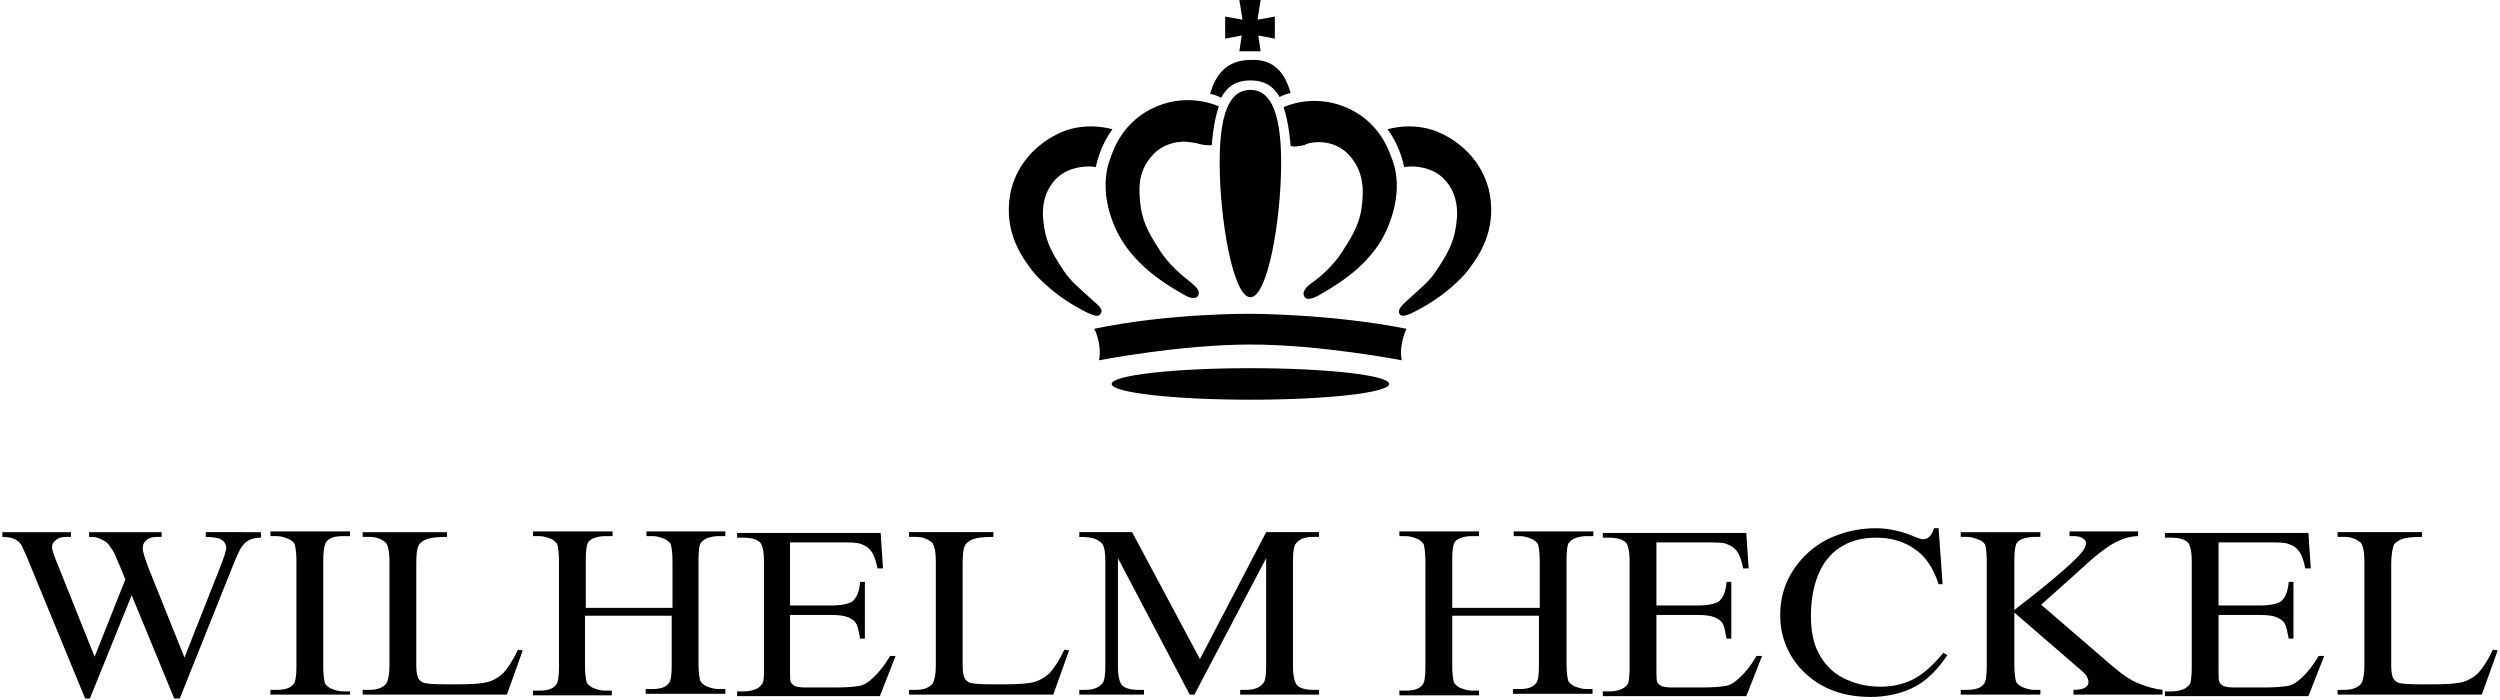
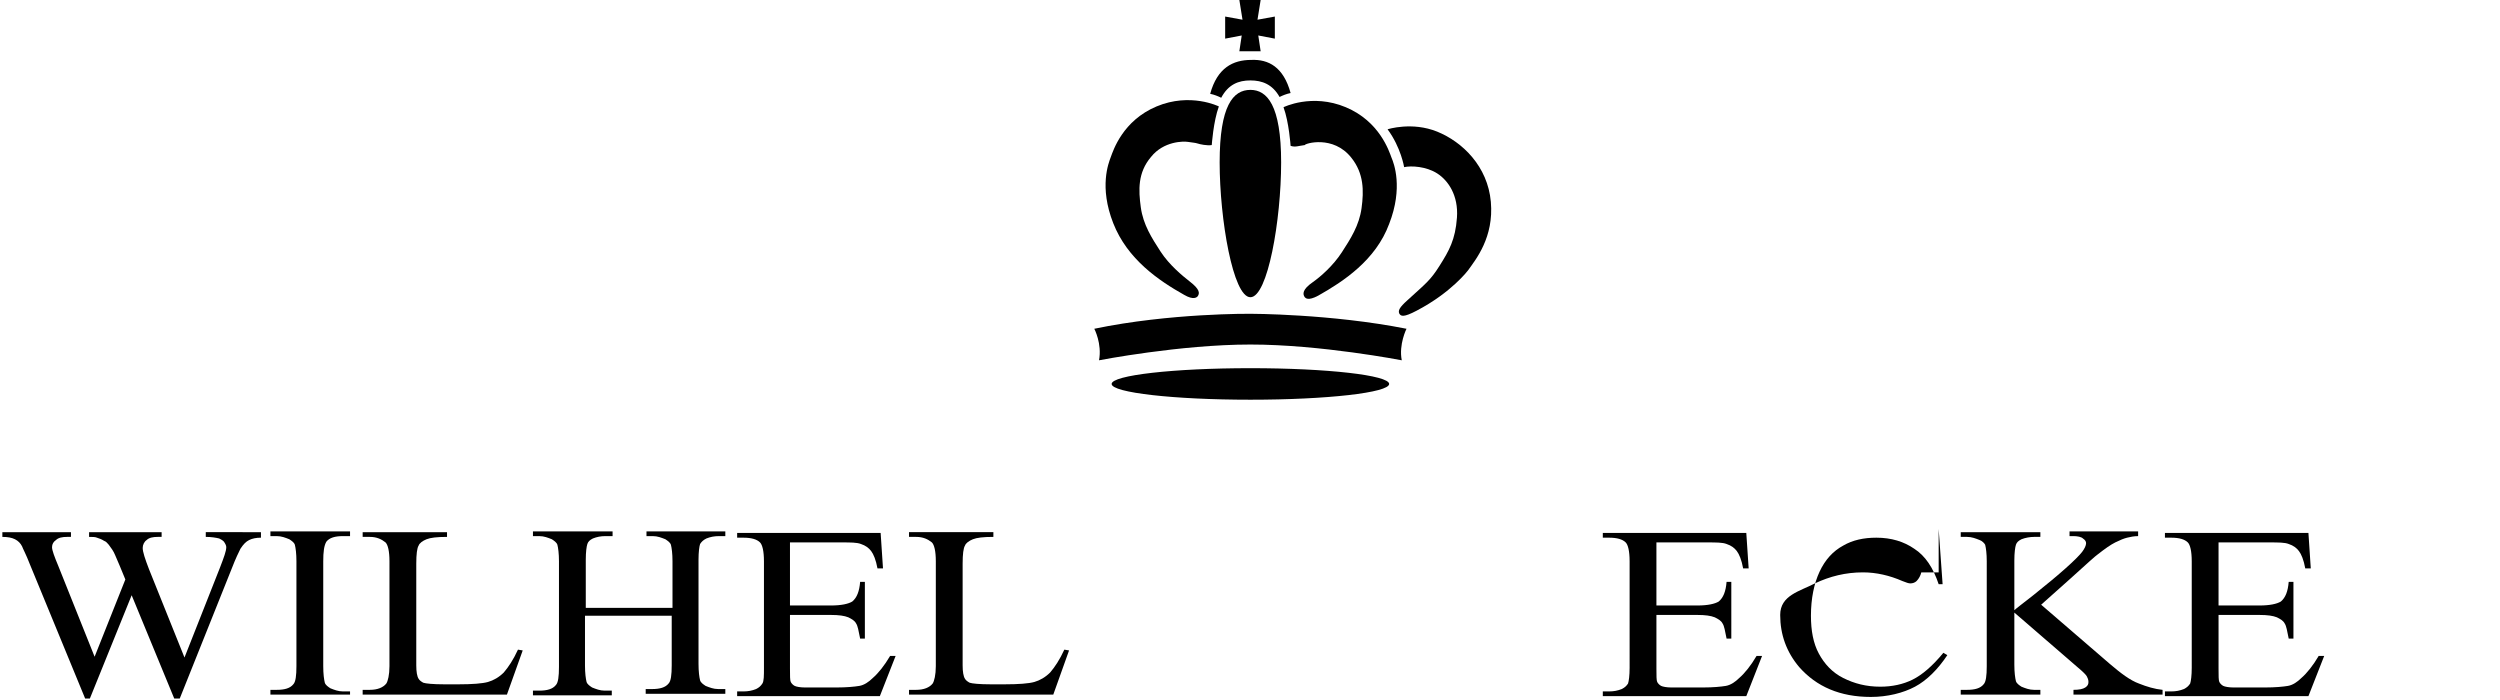
<svg xmlns="http://www.w3.org/2000/svg" version="1.1" id="Ebene_1" x="0px" y="0px" viewBox="0 0 317.1 88.8" style="enable-background:new 0 0 317.1 88.8;" xml:space="preserve">
  <g>
    <path d="M33.1,67.6v0.6c-0.6,0-1.1,0.1-1.5,0.3s-0.7,0.5-1.1,1.1c-0.2,0.4-0.6,1.2-1.1,2.5l-6.6,16.5h-0.7l-5.4-13.1l-5.3,13.1   h-0.6l-7-17c-0.5-1.3-0.9-2-1-2.3c-0.2-0.4-0.5-0.7-0.9-0.9c-0.4-0.2-0.9-0.3-1.6-0.3v-0.6h8.7v0.6H8.5c-0.6,0-1.1,0.1-1.4,0.4   c-0.3,0.2-0.5,0.5-0.5,0.9c0,0.4,0.3,1.2,0.8,2.4L12,83.3l3.9-9.8l-0.7-1.7l-0.6-1.4c-0.2-0.5-0.5-0.9-0.8-1.3   c-0.2-0.2-0.3-0.4-0.6-0.5c-0.3-0.2-0.6-0.3-0.9-0.4c-0.2-0.1-0.6-0.1-1-0.1v-0.6h9.2v0.6H20c-0.6,0-1.1,0.1-1.4,0.4   c-0.3,0.2-0.5,0.6-0.5,1c0,0.5,0.3,1.4,0.8,2.7l4.5,11.2L27.9,72c0.5-1.3,0.8-2.1,0.8-2.6c0-0.2-0.1-0.4-0.3-0.7   c-0.2-0.2-0.4-0.3-0.6-0.4c-0.4-0.1-1-0.2-1.7-0.2v-0.6H33.1z" />
    <path d="M44.4,87.5v0.6H34.3v-0.6h0.8c1,0,1.7-0.2,2.1-0.7c0.3-0.3,0.4-1.1,0.4-2.3V71.2c0-1-0.1-1.7-0.2-2.1   c-0.1-0.3-0.4-0.5-0.7-0.7c-0.5-0.2-1-0.4-1.6-0.4h-0.8v-0.6h10.1v0.6h-0.9c-1,0-1.7,0.2-2.1,0.7C41.1,69.2,41,70,41,71.2v13.3   c0,1,0.1,1.7,0.2,2.1c0.1,0.3,0.4,0.5,0.7,0.7c0.5,0.2,1,0.4,1.6,0.4H44.4z" />
    <path d="M65.7,82.4l0.6,0.1l-2,5.6H46v-0.6h0.9c1,0,1.7-0.3,2.1-0.8c0.2-0.3,0.4-1.1,0.4-2.2V71.2c0-1.3-0.2-2.1-0.5-2.4   c-0.5-0.4-1.1-0.7-2-0.7H46v-0.6h10.7v0.6c-1.3,0-2.1,0.1-2.6,0.3c-0.5,0.2-0.9,0.5-1,0.8c-0.2,0.3-0.3,1.1-0.3,2.3v12.9   c0,0.8,0.1,1.4,0.3,1.7c0.1,0.2,0.4,0.4,0.6,0.5c0.3,0.1,1.2,0.2,2.7,0.2h1.7c1.8,0,3.1-0.1,3.8-0.3c0.7-0.2,1.4-0.6,2-1.2   C64.5,84.6,65.1,83.7,65.7,82.4z" />
    <path d="M74.3,77.1h11v-5.9c0-1-0.1-1.7-0.2-2.1c-0.1-0.3-0.4-0.5-0.7-0.7c-0.5-0.2-1-0.4-1.6-0.4h-0.8v-0.6H92v0.6h-0.8   c-0.6,0-1.1,0.1-1.6,0.3c-0.4,0.2-0.6,0.4-0.8,0.7c-0.1,0.3-0.2,1-0.2,2v13.2c0,1,0.1,1.7,0.2,2.1c0.1,0.3,0.4,0.5,0.7,0.7   c0.5,0.2,1,0.4,1.6,0.4H92v0.6H81.9v-0.6h0.8c1,0,1.7-0.2,2.1-0.7c0.3-0.3,0.4-1.1,0.4-2.3v-6.3h-11v6.3c0,1,0.1,1.7,0.2,2.1   c0.1,0.3,0.4,0.5,0.7,0.7c0.5,0.2,1,0.4,1.6,0.4h0.9v0.6H67.6v-0.6h0.8c1,0,1.7-0.2,2.1-0.7c0.3-0.3,0.4-1.1,0.4-2.3V71.2   c0-1-0.1-1.7-0.2-2.1c-0.1-0.3-0.4-0.5-0.7-0.7c-0.5-0.2-1-0.4-1.6-0.4h-0.8v-0.6h10.1v0.6h-0.9c-0.6,0-1.1,0.1-1.6,0.3   c-0.4,0.2-0.6,0.4-0.7,0.7c-0.1,0.3-0.2,1-0.2,2V77.1z" />
    <path d="M100.2,68.7v8.1h5.2c1.3,0,2.2-0.2,2.7-0.5c0.6-0.5,0.9-1.3,1-2.5h0.6V81h-0.6c-0.2-1-0.3-1.6-0.5-1.9   c-0.2-0.4-0.6-0.6-1-0.8c-0.5-0.2-1.2-0.3-2.2-0.3h-5.2v6.8c0,0.9,0,1.5,0.1,1.7c0.1,0.2,0.3,0.4,0.5,0.5c0.2,0.1,0.7,0.2,1.3,0.2   h4c1.3,0,2.3-0.1,2.9-0.2s1.2-0.5,1.7-1c0.7-0.6,1.5-1.6,2.2-2.8h0.7l-2,5.1H93.5v-0.6h0.8c0.6,0,1.1-0.1,1.6-0.3   c0.4-0.2,0.6-0.4,0.8-0.7s0.2-1,0.2-2V71.2c0-1.3-0.2-2.1-0.5-2.4c-0.4-0.4-1.1-0.6-2.1-0.6h-0.8v-0.6h18.2l0.3,4.5h-0.7   c-0.2-1.1-0.5-1.8-0.8-2.2s-0.7-0.7-1.3-0.9c-0.5-0.2-1.3-0.2-2.5-0.2H100.2z" />
    <path d="M135,82.4l0.6,0.1l-2,5.6h-18.3v-0.6h0.9c1,0,1.7-0.3,2.1-0.8c0.2-0.3,0.4-1.1,0.4-2.2V71.2c0-1.3-0.2-2.1-0.5-2.4   c-0.5-0.4-1.1-0.7-2-0.7h-0.9v-0.6h10.7v0.6c-1.3,0-2.1,0.1-2.6,0.3c-0.5,0.2-0.9,0.5-1,0.8c-0.2,0.3-0.3,1.1-0.3,2.3v12.9   c0,0.8,0.1,1.4,0.3,1.7c0.1,0.2,0.4,0.4,0.6,0.5c0.3,0.1,1.2,0.2,2.7,0.2h1.7c1.8,0,3.1-0.1,3.8-0.3c0.7-0.2,1.4-0.6,2-1.2   C133.8,84.6,134.4,83.7,135,82.4z" />
-     <path d="M150.9,88.1l-9.1-17.3v13.7c0,1.3,0.2,2,0.5,2.4c0.4,0.4,1.1,0.6,2,0.6h0.8v0.6h-8.2v-0.6h0.8c1,0,1.7-0.3,2.1-0.8   c0.3-0.3,0.4-1.1,0.4-2.2V71.1c0-0.9-0.1-1.6-0.3-2c-0.2-0.3-0.5-0.5-0.9-0.7c-0.4-0.2-1.1-0.3-2.1-0.3v-0.6h6.7l8.6,16.1l8.4-16.1   h6.7v0.6h-0.8c-1,0-1.7,0.3-2.1,0.8c-0.3,0.3-0.4,1.1-0.4,2.2v13.4c0,1.3,0.2,2,0.5,2.4c0.4,0.4,1.1,0.6,2,0.6h0.8v0.6h-10v-0.6   h0.8c1,0,1.7-0.3,2.1-0.8c0.3-0.3,0.4-1.1,0.4-2.2V70.8l-9.1,17.3H150.9z" />
-     <path d="M184.3,77.1h11v-5.9c0-1-0.1-1.7-0.2-2.1c-0.1-0.3-0.4-0.5-0.7-0.7c-0.5-0.2-1-0.4-1.6-0.4h-0.8v-0.6h10.1v0.6h-0.8   c-0.6,0-1.1,0.1-1.6,0.3c-0.4,0.2-0.6,0.4-0.8,0.7c-0.1,0.3-0.2,1-0.2,2v13.2c0,1,0.1,1.7,0.2,2.1c0.1,0.3,0.4,0.5,0.7,0.7   c0.5,0.2,1,0.4,1.6,0.4h0.8v0.6h-10.1v-0.6h0.8c1,0,1.7-0.2,2.1-0.7c0.3-0.3,0.4-1.1,0.4-2.3v-6.3h-11v6.3c0,1,0.1,1.7,0.2,2.1   c0.1,0.3,0.4,0.5,0.7,0.7c0.5,0.2,1,0.4,1.6,0.4h0.9v0.6h-10.1v-0.6h0.8c1,0,1.7-0.2,2.1-0.7c0.3-0.3,0.4-1.1,0.4-2.3V71.2   c0-1-0.1-1.7-0.2-2.1c-0.1-0.3-0.4-0.5-0.7-0.7c-0.5-0.2-1-0.4-1.6-0.4h-0.8v-0.6h10.1v0.6h-0.9c-0.6,0-1.1,0.1-1.6,0.3   c-0.4,0.2-0.6,0.4-0.7,0.7c-0.1,0.3-0.2,1-0.2,2V77.1z" />
    <path d="M210.1,68.7v8.1h5.2c1.3,0,2.2-0.2,2.7-0.5c0.6-0.5,0.9-1.3,1-2.5h0.6V81H219c-0.2-1-0.3-1.6-0.5-1.9   c-0.2-0.4-0.6-0.6-1-0.8c-0.5-0.2-1.2-0.3-2.2-0.3h-5.2v6.8c0,0.9,0,1.5,0.1,1.7c0.1,0.2,0.3,0.4,0.5,0.5c0.2,0.1,0.7,0.2,1.3,0.2   h4c1.3,0,2.3-0.1,2.9-0.2s1.2-0.5,1.7-1c0.7-0.6,1.5-1.6,2.2-2.8h0.7l-2,5.1h-18.2v-0.6h0.8c0.6,0,1.1-0.1,1.6-0.3   c0.4-0.2,0.6-0.4,0.8-0.7c0.1-0.3,0.2-1,0.2-2V71.2c0-1.3-0.2-2.1-0.5-2.4c-0.4-0.4-1.1-0.6-2.1-0.6h-0.8v-0.6h18.2l0.3,4.5h-0.7   c-0.2-1.1-0.5-1.8-0.8-2.2s-0.7-0.7-1.3-0.9c-0.5-0.2-1.3-0.2-2.5-0.2H210.1z" />
-     <path d="M245.9,67.1l0.5,7h-0.5c-0.7-2.1-1.7-3.6-3.1-4.5c-1.3-0.9-2.9-1.4-4.8-1.4c-1.6,0-3,0.3-4.2,1c-1.3,0.7-2.3,1.8-3,3.3   s-1.1,3.4-1.1,5.6c0,1.9,0.3,3.5,1,4.8s1.7,2.4,3.1,3.1s2.9,1.1,4.7,1.1c1.5,0,2.9-0.3,4.1-0.9c1.2-0.6,2.5-1.7,3.9-3.4l0.5,0.3   c-1.2,1.8-2.6,3.2-4.1,4s-3.5,1.3-5.6,1.3c-3.9,0-6.9-1.3-9.1-3.8c-1.6-1.9-2.4-4.1-2.4-6.6c0-2,0.5-3.9,1.6-5.6s2.5-3,4.4-4   c1.9-0.9,3.9-1.4,6.1-1.4c1.7,0,3.4,0.4,5,1.1c0.5,0.2,0.8,0.3,1,0.3c0.3,0,0.6-0.1,0.8-0.3c0.3-0.3,0.5-0.7,0.6-1.1H245.9z" />
+     <path d="M245.9,67.1l0.5,7h-0.5c-0.7-2.1-1.7-3.6-3.1-4.5c-1.3-0.9-2.9-1.4-4.8-1.4c-1.6,0-3,0.3-4.2,1c-1.3,0.7-2.3,1.8-3,3.3   s-1.1,3.4-1.1,5.6c0,1.9,0.3,3.5,1,4.8s1.7,2.4,3.1,3.1s2.9,1.1,4.7,1.1c1.5,0,2.9-0.3,4.1-0.9c1.2-0.6,2.5-1.7,3.9-3.4l0.5,0.3   c-1.2,1.8-2.6,3.2-4.1,4s-3.5,1.3-5.6,1.3c-3.9,0-6.9-1.3-9.1-3.8c-1.6-1.9-2.4-4.1-2.4-6.6s2.5-3,4.4-4   c1.9-0.9,3.9-1.4,6.1-1.4c1.7,0,3.4,0.4,5,1.1c0.5,0.2,0.8,0.3,1,0.3c0.3,0,0.6-0.1,0.8-0.3c0.3-0.3,0.5-0.7,0.6-1.1H245.9z" />
    <path d="M258.9,76.7l8.7,7.5c1.4,1.2,2.6,2.1,3.7,2.5c1,0.4,2,0.7,3,0.8v0.6H263v-0.6c0.7,0,1.2-0.1,1.5-0.3   c0.3-0.2,0.4-0.4,0.4-0.7s-0.1-0.5-0.2-0.7c-0.1-0.2-0.5-0.6-1.1-1.1l-8.1-7v6.6c0,1,0.1,1.7,0.2,2.1c0.1,0.3,0.4,0.5,0.7,0.7   c0.5,0.2,1,0.4,1.6,0.4h0.8v0.6h-10.1v-0.6h0.8c1,0,1.7-0.2,2.1-0.7c0.3-0.3,0.4-1.1,0.4-2.3V71.2c0-1-0.1-1.7-0.2-2.1   c-0.1-0.2-0.4-0.5-0.7-0.6c-0.5-0.2-1-0.4-1.6-0.4h-0.8v-0.6h10.1v0.6h-0.8c-0.5,0-1.1,0.1-1.6,0.3c-0.4,0.2-0.6,0.4-0.7,0.7   c-0.1,0.3-0.2,1-0.2,2v6.3c0.2-0.2,1-0.8,2.4-1.9c3.4-2.7,5.5-4.6,6.2-5.5c0.3-0.4,0.5-0.8,0.5-1.1c0-0.2-0.1-0.4-0.4-0.6   c-0.2-0.2-0.7-0.3-1.2-0.3h-0.5v-0.6h8.7v0.6c-0.5,0-1,0.1-1.4,0.2c-0.4,0.1-0.9,0.3-1.5,0.6c-0.6,0.3-1.3,0.8-2.2,1.5   c-0.3,0.2-1.4,1.2-3.5,3.1L258.9,76.7z" />
    <path d="M281.4,68.7v8.1h5.2c1.3,0,2.2-0.2,2.7-0.5c0.6-0.5,0.9-1.3,1-2.5h0.6V81h-0.6c-0.2-1-0.3-1.6-0.5-1.9   c-0.2-0.4-0.6-0.6-1-0.8c-0.5-0.2-1.2-0.3-2.2-0.3h-5.2v6.8c0,0.9,0,1.5,0.1,1.7c0.1,0.2,0.3,0.4,0.5,0.5c0.2,0.1,0.7,0.2,1.3,0.2   h4c1.3,0,2.3-0.1,2.9-0.2s1.2-0.5,1.7-1c0.7-0.6,1.5-1.6,2.2-2.8h0.7l-2,5.1h-18.2v-0.6h0.8c0.6,0,1.1-0.1,1.6-0.3   c0.4-0.2,0.6-0.4,0.8-0.7c0.1-0.3,0.2-1,0.2-2V71.2c0-1.3-0.2-2.1-0.5-2.4c-0.4-0.4-1.1-0.6-2.1-0.6h-0.8v-0.6h18.2l0.3,4.5h-0.7   c-0.2-1.1-0.5-1.8-0.8-2.2s-0.7-0.7-1.3-0.9c-0.5-0.2-1.3-0.2-2.5-0.2H281.4z" />
-     <path d="M316.2,82.4l0.6,0.1l-2,5.6h-18.3v-0.6h0.9c1,0,1.7-0.3,2.1-0.8c0.2-0.3,0.4-1.1,0.4-2.2V71.2c0-1.3-0.2-2.1-0.5-2.4   c-0.5-0.4-1.1-0.7-2-0.7h-0.9v-0.6h10.7v0.6c-1.3,0-2.1,0.1-2.6,0.3c-0.5,0.2-0.9,0.5-1,0.8s-0.3,1.1-0.3,2.3v12.9   c0,0.8,0.1,1.4,0.3,1.7c0.1,0.2,0.4,0.4,0.6,0.5s1.2,0.2,2.7,0.2h1.7c1.8,0,3.1-0.1,3.8-0.3c0.7-0.2,1.4-0.6,2-1.2   C315,84.6,315.6,83.7,316.2,82.4z" />
  </g>
  <g>
    <path d="M178.5,38.1c2.4-2.2,2.9-2.5,4.1-4.4c1.2-1.9,2-3.3,2.2-6.1c0.2-2.8-1.1-4.7-2.5-5.6c-1.4-0.9-3.3-1-4.2-0.8   c0,0-0.4-2.5-2.1-4.8c0,0,3.1-1,6.3,0.3s6.4,4.4,6.8,8.9s-1.9,7.3-2.9,8.7c0,0-2.1,2.8-6.5,5.1c-1.7,0.9-2,0.7-2.2,0.4   C177.3,39.4,177.5,39,178.5,38.1z" />
    <path d="M171.4,20c1.6,2,1.6,4.2,1.3,6.4c-0.3,2.2-1.4,3.9-2.5,5.6c-1.1,1.7-2.7,3.1-3.7,3.8c-1.3,0.9-1.3,1.5-1,1.9   c0.1,0.1,0.4,0.5,1.7-0.2c3.2-1.8,7.3-4.5,9-9.1c1.8-4.6,0.6-7.7,0.3-8.4c-0.3-0.8-1.5-4.6-5.8-6.4c-4.3-1.8-7.9,0-7.9,0   c0.7,1.9,0.9,4.9,0.9,4.9c0.6,0.2,1,0,1.8-0.1C165.5,18.2,169.1,17.1,171.4,20z" />
-     <path d="M138.6,38.1c-2.4-2.2-2.9-2.5-4.1-4.4c-1.2-1.9-2-3.3-2.2-6.1c-0.2-2.8,1.1-4.7,2.5-5.6c1.4-0.9,3.3-1,4.2-0.8   c0,0,0.4-2.5,2.1-4.8c0,0-3.1-1-6.3,0.3s-6.4,4.4-6.8,8.9s1.9,7.3,2.9,8.7c0,0,2.1,2.8,6.5,5.1c1.7,0.9,2,0.7,2.2,0.4   C139.9,39.4,139.7,39,138.6,38.1z" />
    <path d="M162.5,20.6c0,7.3-1.7,17.1-3.9,17.1c-2.2,0-3.9-9.9-3.9-17.1s1.7-9.2,3.9-9.2C160.7,11.4,162.5,13.3,162.5,20.6z" />
    <path d="M163.7,11.8c-0.5,0.1-1,0.3-1.4,0.5c-0.9-1.6-2.2-2.1-3.7-2.1c-1.5,0-2.8,0.5-3.7,2.2c-0.4-0.2-0.9-0.4-1.4-0.5   c0.9-3.3,2.9-4.3,5.2-4.3C160.9,7.5,162.8,8.5,163.7,11.8z" />
    <polygon points="161.7,2.1 159.5,2.5 159.9,0 157.2,0 157.6,2.5 155.4,2.1 155.4,4.9 157.5,4.5 157.2,6.5 159.9,6.5 159.6,4.5    161.7,4.9  " />
    <ellipse cx="158.6" cy="48.7" rx="17.6" ry="2" />
    <path d="M178.4,41.7c-9.6-1.9-19.8-1.9-19.8-1.9c0,0-10.2-0.1-19.8,1.9c0,0,1,1.9,0.6,4c0,0,10.3-2,19.2-2c8.9,0,19.2,2,19.2,2   C177.4,43.7,178.4,41.7,178.4,41.7z" />
    <path d="M153.7,18.4c0,0,0.2-3,0.9-4.9c0,0-3.6-1.8-7.9,0s-5.5,5.6-5.8,6.4c-0.3,0.8-1.5,3.8,0.3,8.4s5.8,7.3,9,9.1   c1.2,0.7,1.6,0.3,1.7,0.2c0.3-0.4,0.3-0.9-1-1.9c-0.9-0.7-2.6-2.1-3.7-3.8c-1.1-1.7-2.2-3.4-2.5-5.6c-0.3-2.2-0.4-4.4,1.3-6.4   c1.6-2,4.1-2,4.7-1.9c0.6,0.1,0.9,0.1,1.2,0.2C152.2,18.3,153.1,18.5,153.7,18.4z" />
  </g>
</svg>